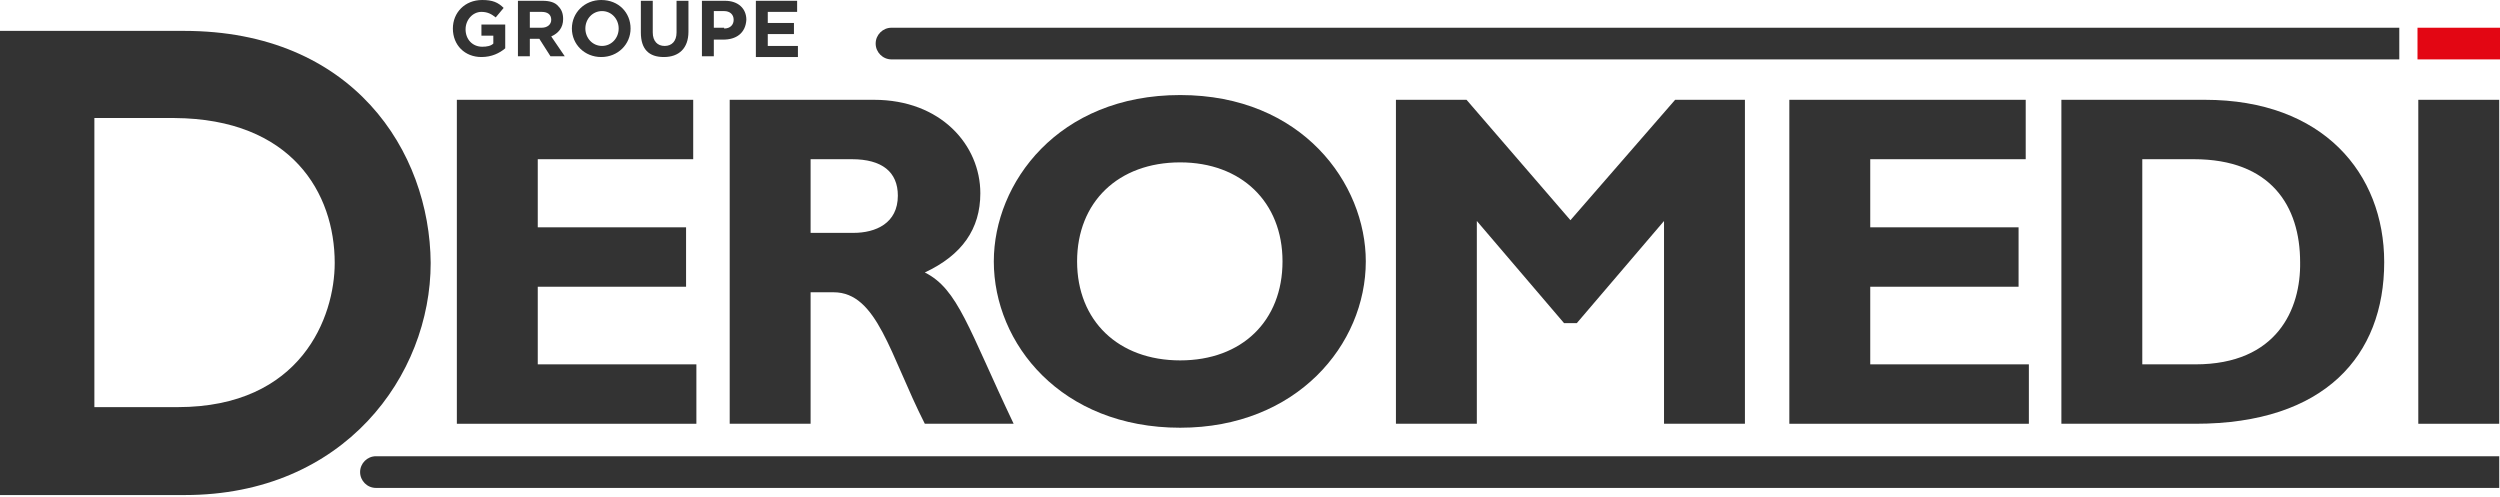
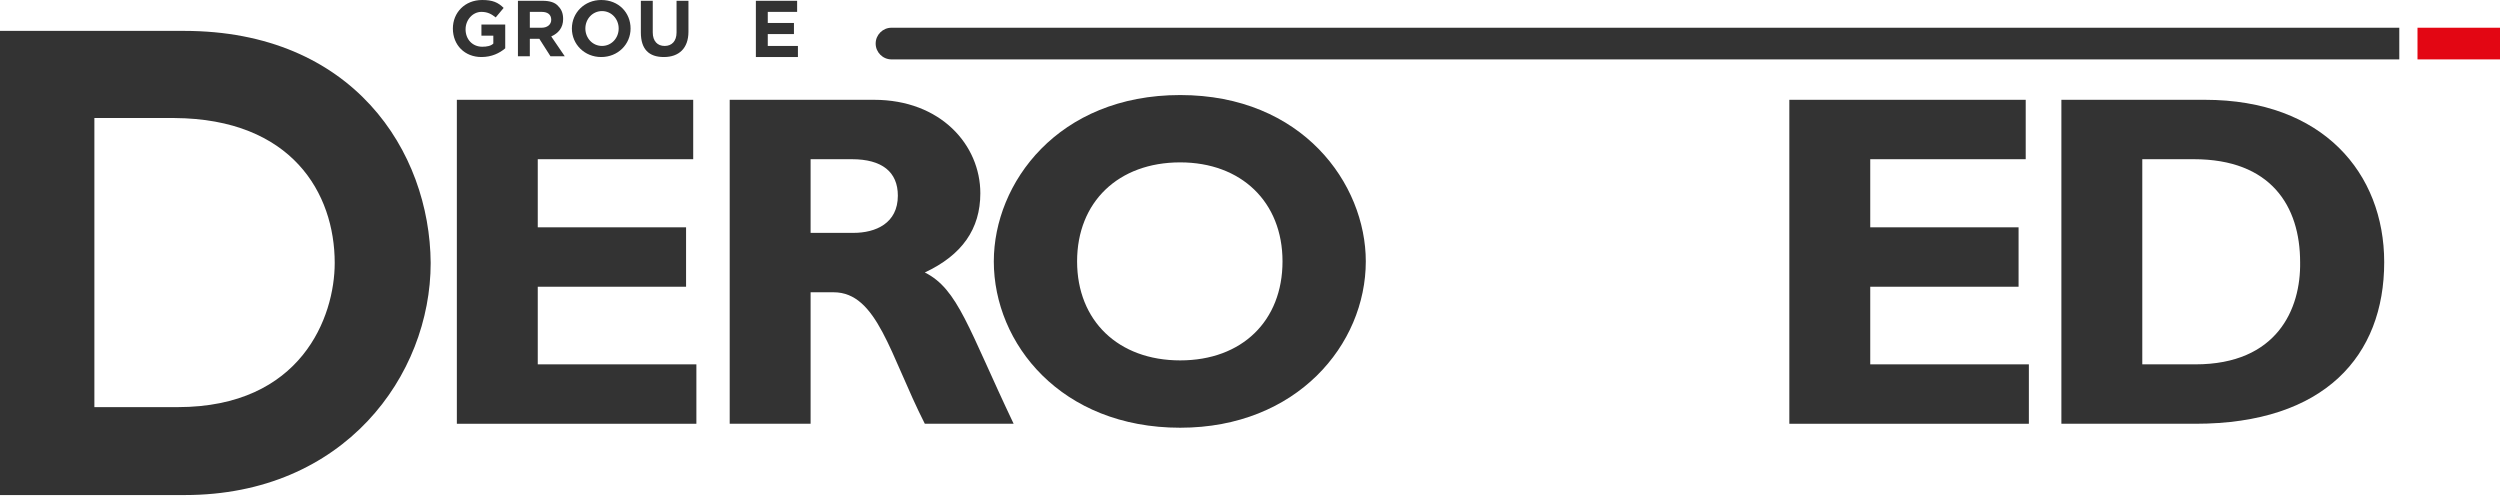
<svg xmlns="http://www.w3.org/2000/svg" width="166" height="33" viewBox="0 0 166 33" fill="none">
  <path d="M12.218 2.051H1.053H0V32.871H12.271C22.857 32.871 28.597 24.93 28.597 17.461C28.544 10.046 23.436 2.051 12.218 2.051ZM22.225 17.461C22.225 21.038 20.013 27.033 11.797 27.033C11.797 27.033 6.741 27.033 6.267 27.033C6.267 26.508 6.267 8.363 6.267 7.837C6.741 7.837 11.586 7.837 11.586 7.837C19.381 7.889 22.225 12.833 22.225 17.461Z" fill="#333333" />
  <path d="M35.707 19.039H45.555V15.094H35.707V10.571H46.029V6.627H30.335V28.138H46.24V24.193H35.707V19.039Z" fill="#333333" />
  <path d="M61.408 18.092C63.883 16.935 65.094 15.2 65.094 12.833C65.094 9.625 62.461 6.627 58.037 6.627H48.452V28.138H53.824V19.407H55.351C58.248 19.407 59.09 23.562 61.408 28.138H67.306C64.304 21.826 63.62 19.197 61.408 18.092ZM56.668 15.463H53.824V10.571H56.563C58.564 10.571 59.617 11.413 59.617 12.991C59.617 14.831 58.142 15.463 56.668 15.463Z" fill="#333333" />
  <path d="M78.365 6.311C70.255 6.311 65.989 12.149 65.989 17.356C65.989 22.826 70.466 28.401 78.365 28.401C86.107 28.401 90.689 22.878 90.689 17.356C90.689 12.202 86.476 6.311 78.365 6.311ZM78.365 23.93C74.258 23.93 71.519 21.301 71.519 17.356C71.519 13.412 74.258 10.782 78.365 10.782C82.421 10.782 85.159 13.412 85.159 17.356C85.159 21.301 82.473 23.93 78.365 23.93Z" fill="#333333" />
-   <path d="M104.277 14.621L97.378 6.627H92.69V28.138H98.062V14.674L103.855 21.458H104.698L110.491 14.674V28.138H115.863V6.627H111.229L104.277 14.621Z" fill="#333333" />
  <path d="M124.184 19.039H134.033V15.094H124.184V10.571H134.507V6.627H118.812V28.138H134.717V24.193H124.184V19.039Z" fill="#333333" />
  <path d="M146.408 6.627H136.876V28.138H145.776C154.361 28.138 158.311 23.615 158.311 17.409C158.311 11.518 154.255 6.627 146.408 6.627ZM145.776 24.193H142.248V10.571H145.671C150.78 10.571 152.728 13.674 152.728 17.409C152.781 20.512 151.201 24.193 145.776 24.193Z" fill="#333333" />
-   <path d="M165.947 6.627H160.575V28.138H165.947V6.627Z" fill="#333333" />
-   <path d="M165.949 30.294H24.964C24.385 30.294 23.911 30.767 23.911 31.346C23.911 31.924 24.385 32.398 24.964 32.398H165.949V30.294V30.294Z" fill="#333333" />
  <path d="M159.313 1.841H59.197C58.617 1.841 58.144 2.314 58.144 2.892C58.144 3.471 58.617 3.944 59.197 3.944H159.313V1.841Z" fill="#333333" />
  <path d="M166 1.841H160.522V3.944H166V1.841Z" fill="#E30613" />
  <path d="M30.071 1.893C30.071 0.842 30.861 0 32.02 0C32.705 0 33.073 0.158 33.442 0.526L32.915 1.157C32.652 0.947 32.389 0.789 31.967 0.789C31.388 0.789 30.914 1.315 30.914 1.946C30.914 2.63 31.388 3.103 32.02 3.103C32.336 3.103 32.599 3.05 32.757 2.893V2.367H31.967V1.63H33.547V3.208C33.178 3.524 32.652 3.787 31.967 3.787C30.861 3.787 30.071 2.998 30.071 1.893Z" fill="#333333" />
  <path d="M34.338 0.053H36.023C36.497 0.053 36.866 0.158 37.077 0.421C37.287 0.631 37.392 0.894 37.392 1.262C37.392 1.841 37.077 2.209 36.602 2.419L37.498 3.734H36.55L35.812 2.577H35.181V3.734H34.391V0.053H34.338ZM35.971 1.841C36.339 1.841 36.602 1.631 36.602 1.315C36.602 0.947 36.339 0.789 35.971 0.789H35.181V1.841H35.971Z" fill="#333333" />
  <path d="M37.973 1.893C37.973 0.842 38.815 0 39.921 0C41.08 0 41.87 0.842 41.87 1.893C41.87 2.945 41.027 3.787 39.921 3.787C38.815 3.787 37.973 2.945 37.973 1.893ZM41.08 1.893C41.08 1.262 40.606 0.736 39.974 0.736C39.342 0.736 38.868 1.262 38.868 1.893C38.868 2.525 39.342 3.05 39.974 3.05C40.606 3.05 41.08 2.525 41.08 1.893Z" fill="#333333" />
  <path d="M42.553 2.156V0.053H43.343V2.156C43.343 2.735 43.659 3.051 44.133 3.051C44.607 3.051 44.923 2.735 44.923 2.156V0.053H45.713V2.104C45.713 3.208 45.081 3.787 44.08 3.787C43.079 3.787 42.553 3.261 42.553 2.156Z" fill="#333333" />
-   <path d="M46.608 0.053H48.136C49.031 0.053 49.558 0.579 49.558 1.315C49.505 2.209 48.873 2.63 48.03 2.63H47.398V3.734H46.608V0.053ZM48.083 1.894C48.504 1.894 48.715 1.631 48.715 1.315C48.715 0.947 48.452 0.736 48.083 0.736H47.398V1.841H48.083V1.894Z" fill="#333333" />
  <path d="M50.138 0.053H52.929V0.789H50.98V1.525H52.718V2.262H50.98V3.051H52.982V3.787H50.19V0.053H50.138Z" fill="#333333" />
</svg>